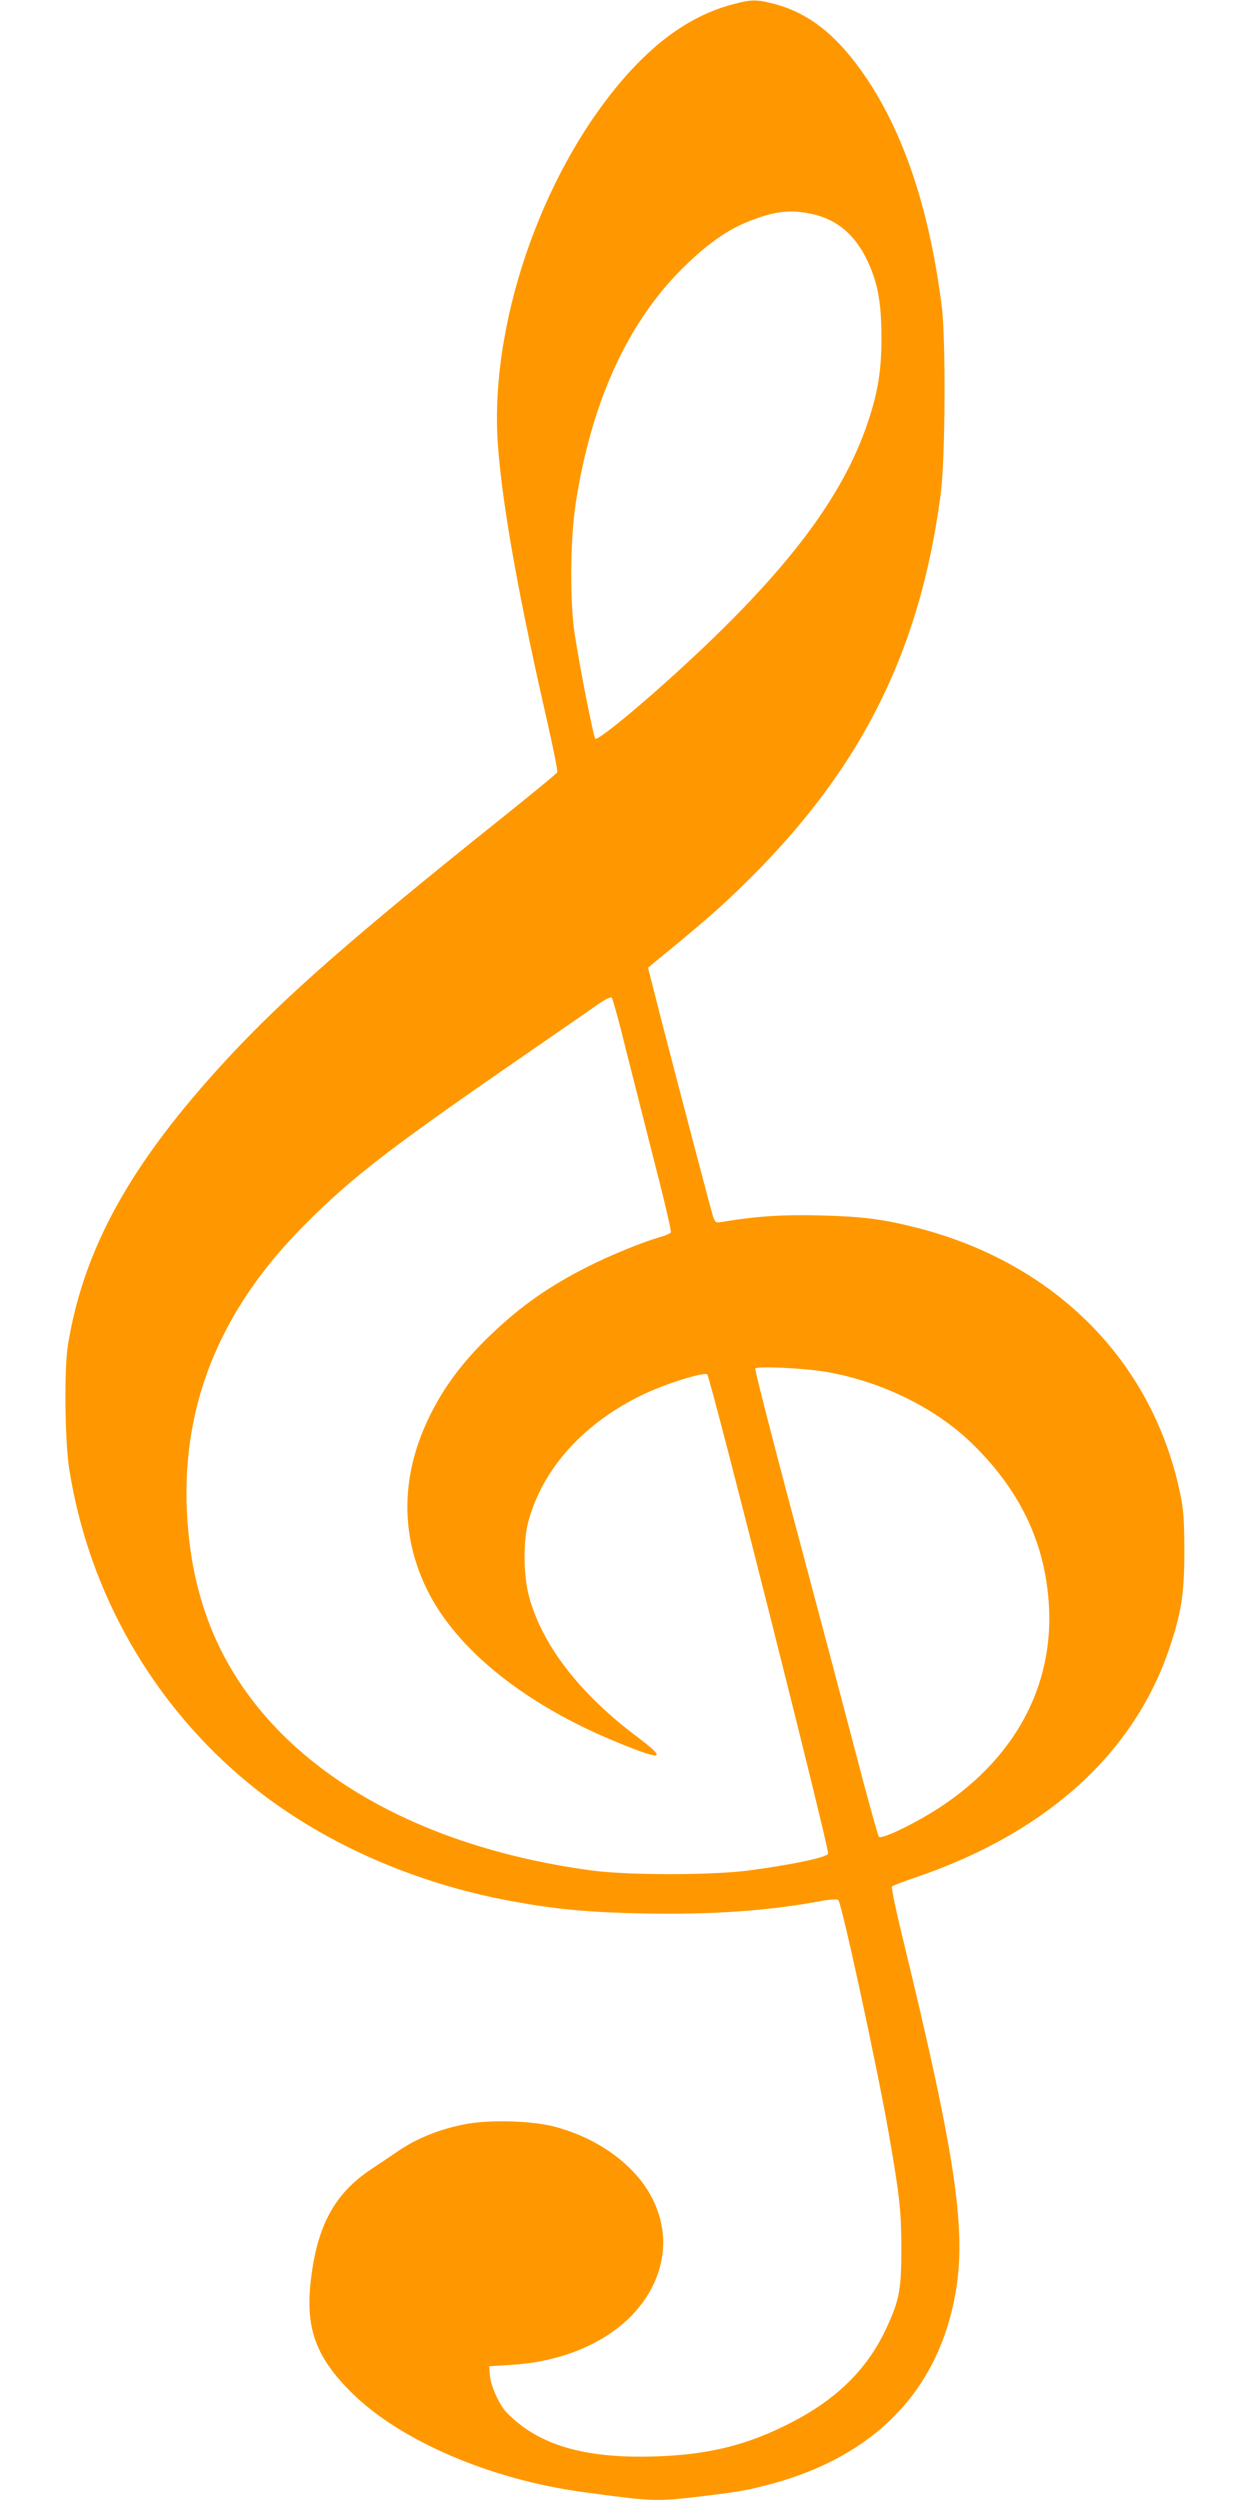
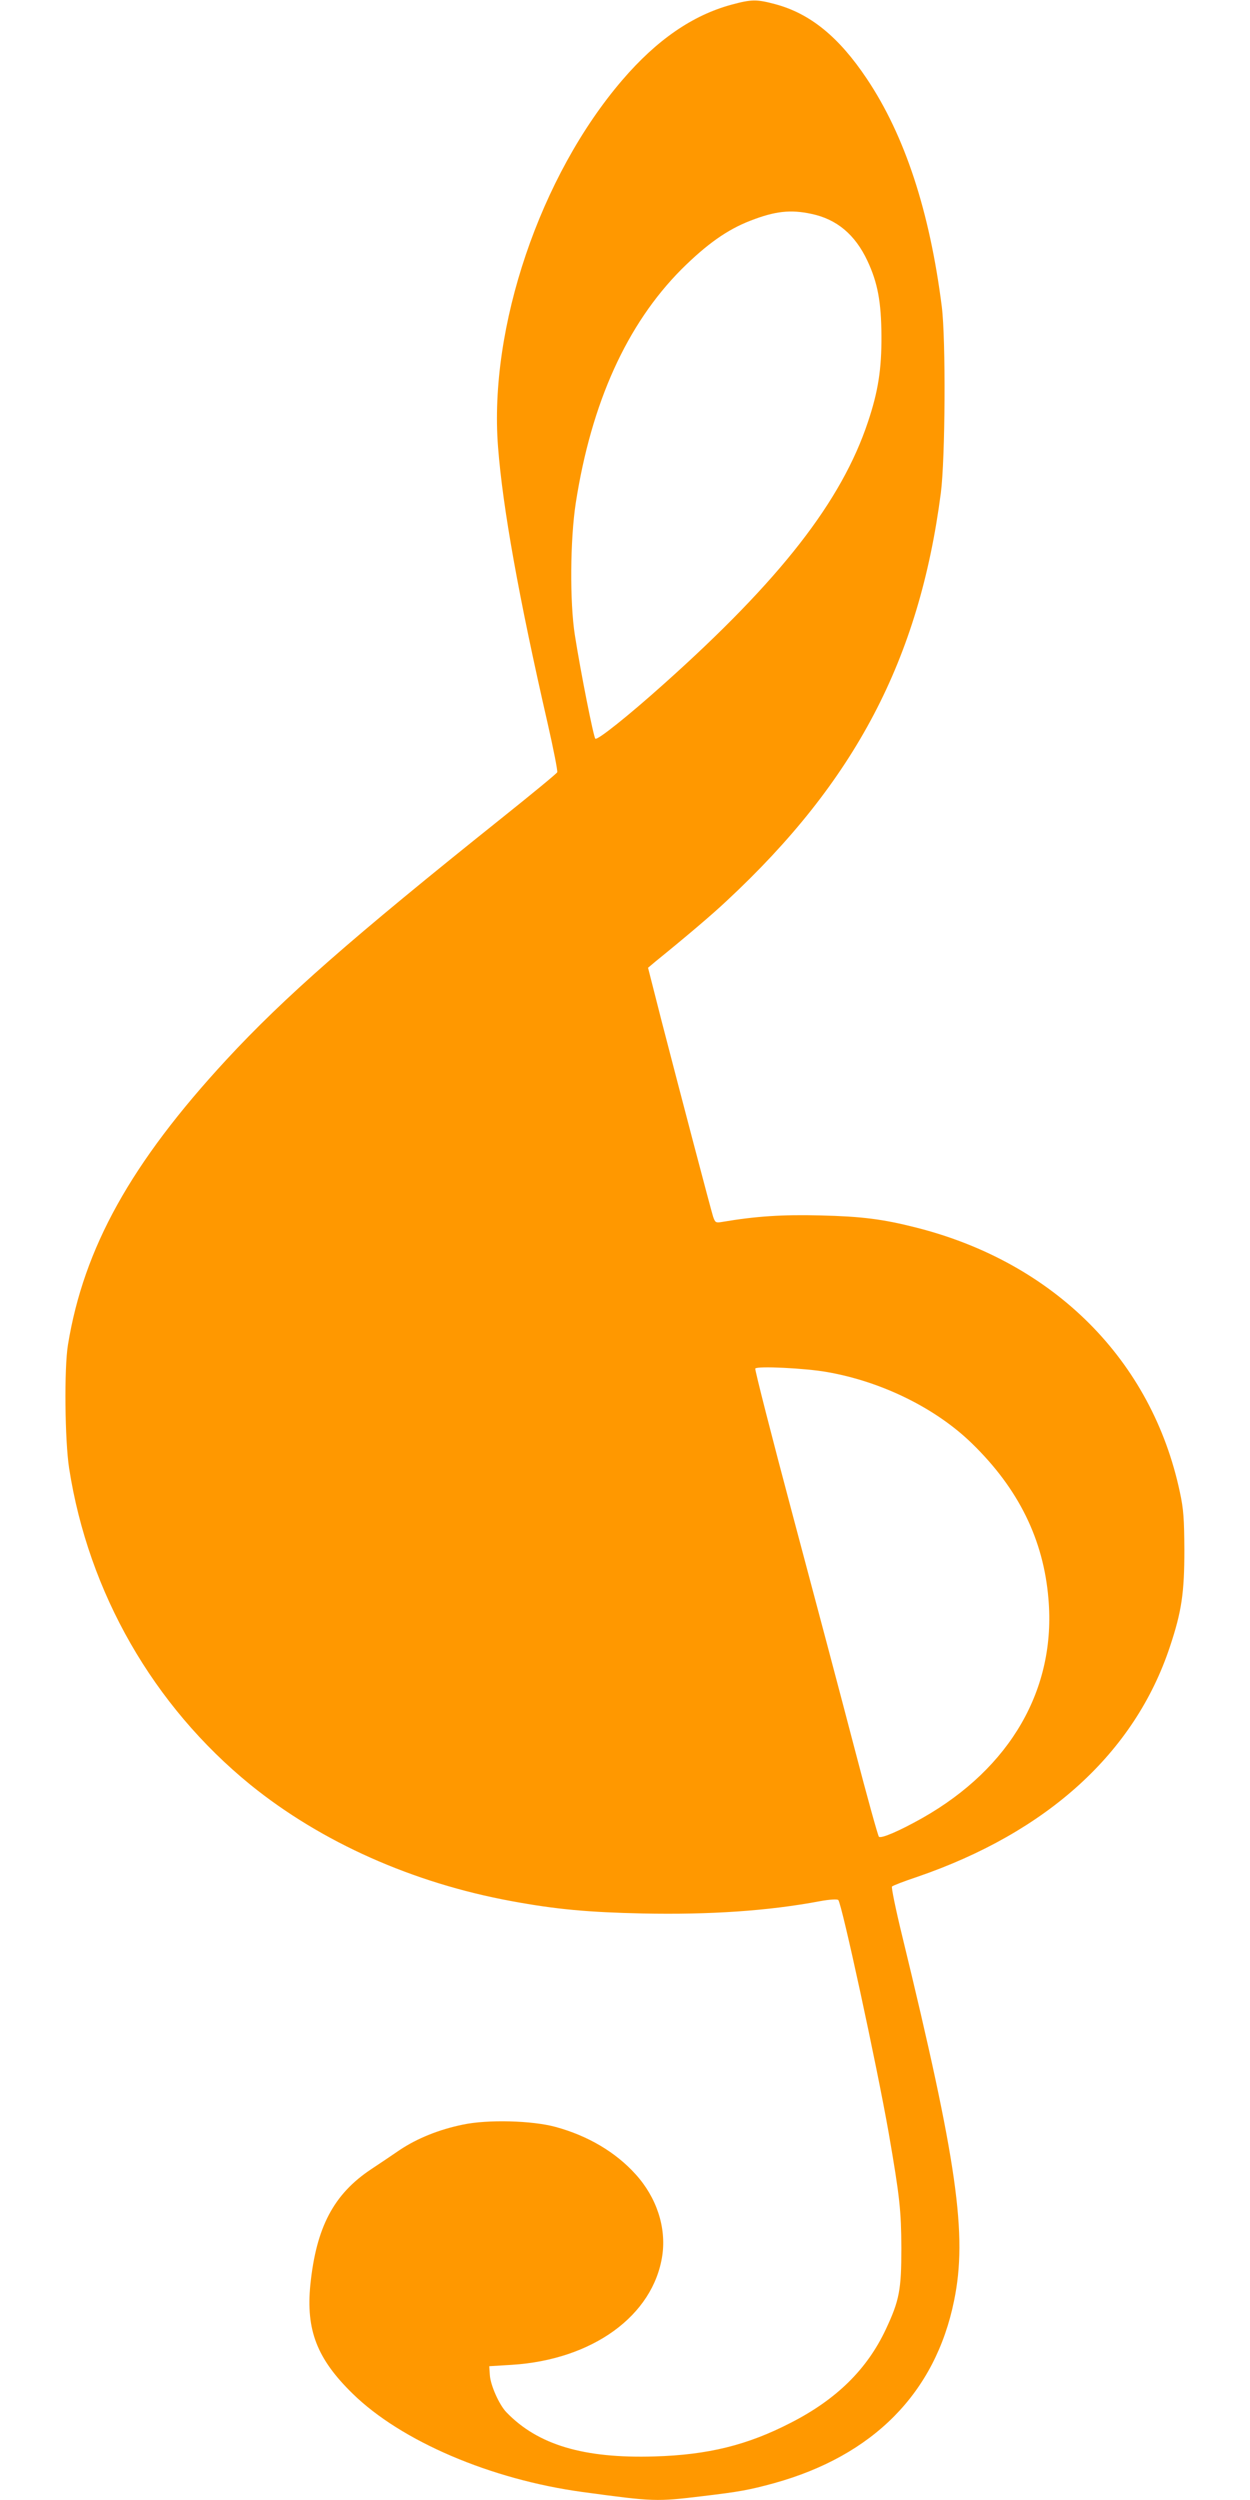
<svg xmlns="http://www.w3.org/2000/svg" version="1.0" width="640pt" height="1280pt" viewBox="0 0 640 1280" preserveAspectRatio="xMidYMid meet">
  <g transform="translate(0,1280) scale(0.1,-0.1)" fill="#ff9800" stroke="none">
-     <path d="M3745 12776 c-199 -54 -382 -180 -558 -385 -422 -491 -685 -1269 -637 -1880 24 -311 106 -769 254 -1415 30 -132 52 -244 49 -250 -2 -6 -131 -112 -286 -236 -769 -615 -1111 -915 -1408 -1236 -488 -528 -730 -963 -811 -1459 -20 -121 -16 -492 6 -633 99 -637 431 -1215 928 -1620 363 -294 831 -503 1338 -596 227 -42 393 -57 670 -63 346 -7 643 13 909 63 48 9 88 11 93 6 18 -18 197 -845 258 -1192 57 -329 64 -398 65 -590 0 -214 -10 -268 -80 -417 -96 -204 -252 -358 -487 -478 -221 -114 -423 -164 -697 -172 -362 -11 -597 59 -758 226 -37 38 -82 139 -85 191 l-3 45 115 7 c414 26 725 252 771 560 21 144 -29 297 -137 416 -102 113 -244 197 -409 242 -120 33 -348 39 -475 12 -122 -25 -233 -70 -322 -129 -39 -27 -105 -71 -147 -99 -193 -128 -282 -298 -312 -592 -23 -232 34 -379 216 -557 249 -244 708 -440 1177 -504 368 -50 377 -50 618 -21 184 22 235 31 363 66 508 141 826 462 922 935 69 336 16 708 -266 1868 -33 135 -56 248 -52 252 5 5 62 27 128 49 667 229 1115 636 1295 1179 60 180 74 275 74 496 -1 157 -4 208 -23 295 -143 675 -643 1176 -1351 1355 -169 43 -278 57 -490 62 -193 5 -330 -4 -501 -33 -35 -6 -37 -4 -48 27 -13 42 -166 624 -263 999 l-70 275 38 32 c159 129 292 242 364 310 659 613 986 1237 1097 2088 23 177 26 787 5 955 -62 488 -189 876 -384 1167 -143 214 -290 334 -470 382 -94 25 -120 25 -223 -3z m409 -1071 c130 -27 224 -106 287 -240 53 -113 71 -211 72 -385 1 -170 -17 -285 -69 -440 -135 -406 -448 -808 -1044 -1341 -183 -164 -342 -291 -352 -281 -9 9 -74 335 -105 532 -26 168 -24 486 5 675 80 514 261 914 541 1196 130 129 234 203 353 249 126 49 205 58 312 35z m-950 -4276 c35 -140 103 -406 150 -592 48 -185 84 -342 81 -347 -3 -5 -30 -17 -60 -25 -91 -27 -246 -90 -363 -149 -197 -99 -345 -202 -497 -348 -137 -130 -236 -260 -309 -406 -153 -303 -160 -613 -21 -898 150 -309 506 -594 981 -787 230 -94 252 -87 97 30 -295 221 -487 470 -554 718 -29 106 -31 280 -5 380 72 275 287 513 597 659 112 53 306 113 320 99 17 -17 619 -2403 619 -2453 0 -18 -176 -56 -400 -86 -191 -26 -621 -26 -810 -1 -1028 139 -1761 636 -1988 1348 -45 140 -70 277 -82 438 -41 575 157 1076 599 1519 256 257 443 399 1236 945 110 76 229 158 264 183 37 26 68 41 73 36 5 -5 38 -123 72 -263z m1031 -1654 c281 -49 558 -186 743 -367 237 -231 365 -491 390 -794 40 -461 -194 -866 -645 -1122 -119 -67 -212 -107 -223 -96 -5 5 -61 207 -124 449 -63 242 -205 777 -315 1189 -110 412 -197 754 -194 759 8 14 257 2 368 -18z" />
+     <path d="M3745 12776 c-199 -54 -382 -180 -558 -385 -422 -491 -685 -1269 -637 -1880 24 -311 106 -769 254 -1415 30 -132 52 -244 49 -250 -2 -6 -131 -112 -286 -236 -769 -615 -1111 -915 -1408 -1236 -488 -528 -730 -963 -811 -1459 -20 -121 -16 -492 6 -633 99 -637 431 -1215 928 -1620 363 -294 831 -503 1338 -596 227 -42 393 -57 670 -63 346 -7 643 13 909 63 48 9 88 11 93 6 18 -18 197 -845 258 -1192 57 -329 64 -398 65 -590 0 -214 -10 -268 -80 -417 -96 -204 -252 -358 -487 -478 -221 -114 -423 -164 -697 -172 -362 -11 -597 59 -758 226 -37 38 -82 139 -85 191 l-3 45 115 7 c414 26 725 252 771 560 21 144 -29 297 -137 416 -102 113 -244 197 -409 242 -120 33 -348 39 -475 12 -122 -25 -233 -70 -322 -129 -39 -27 -105 -71 -147 -99 -193 -128 -282 -298 -312 -592 -23 -232 34 -379 216 -557 249 -244 708 -440 1177 -504 368 -50 377 -50 618 -21 184 22 235 31 363 66 508 141 826 462 922 935 69 336 16 708 -266 1868 -33 135 -56 248 -52 252 5 5 62 27 128 49 667 229 1115 636 1295 1179 60 180 74 275 74 496 -1 157 -4 208 -23 295 -143 675 -643 1176 -1351 1355 -169 43 -278 57 -490 62 -193 5 -330 -4 -501 -33 -35 -6 -37 -4 -48 27 -13 42 -166 624 -263 999 l-70 275 38 32 c159 129 292 242 364 310 659 613 986 1237 1097 2088 23 177 26 787 5 955 -62 488 -189 876 -384 1167 -143 214 -290 334 -470 382 -94 25 -120 25 -223 -3z m409 -1071 c130 -27 224 -106 287 -240 53 -113 71 -211 72 -385 1 -170 -17 -285 -69 -440 -135 -406 -448 -808 -1044 -1341 -183 -164 -342 -291 -352 -281 -9 9 -74 335 -105 532 -26 168 -24 486 5 675 80 514 261 914 541 1196 130 129 234 203 353 249 126 49 205 58 312 35z m-950 -4276 z m1031 -1654 c281 -49 558 -186 743 -367 237 -231 365 -491 390 -794 40 -461 -194 -866 -645 -1122 -119 -67 -212 -107 -223 -96 -5 5 -61 207 -124 449 -63 242 -205 777 -315 1189 -110 412 -197 754 -194 759 8 14 257 2 368 -18z" />
  </g>
</svg>